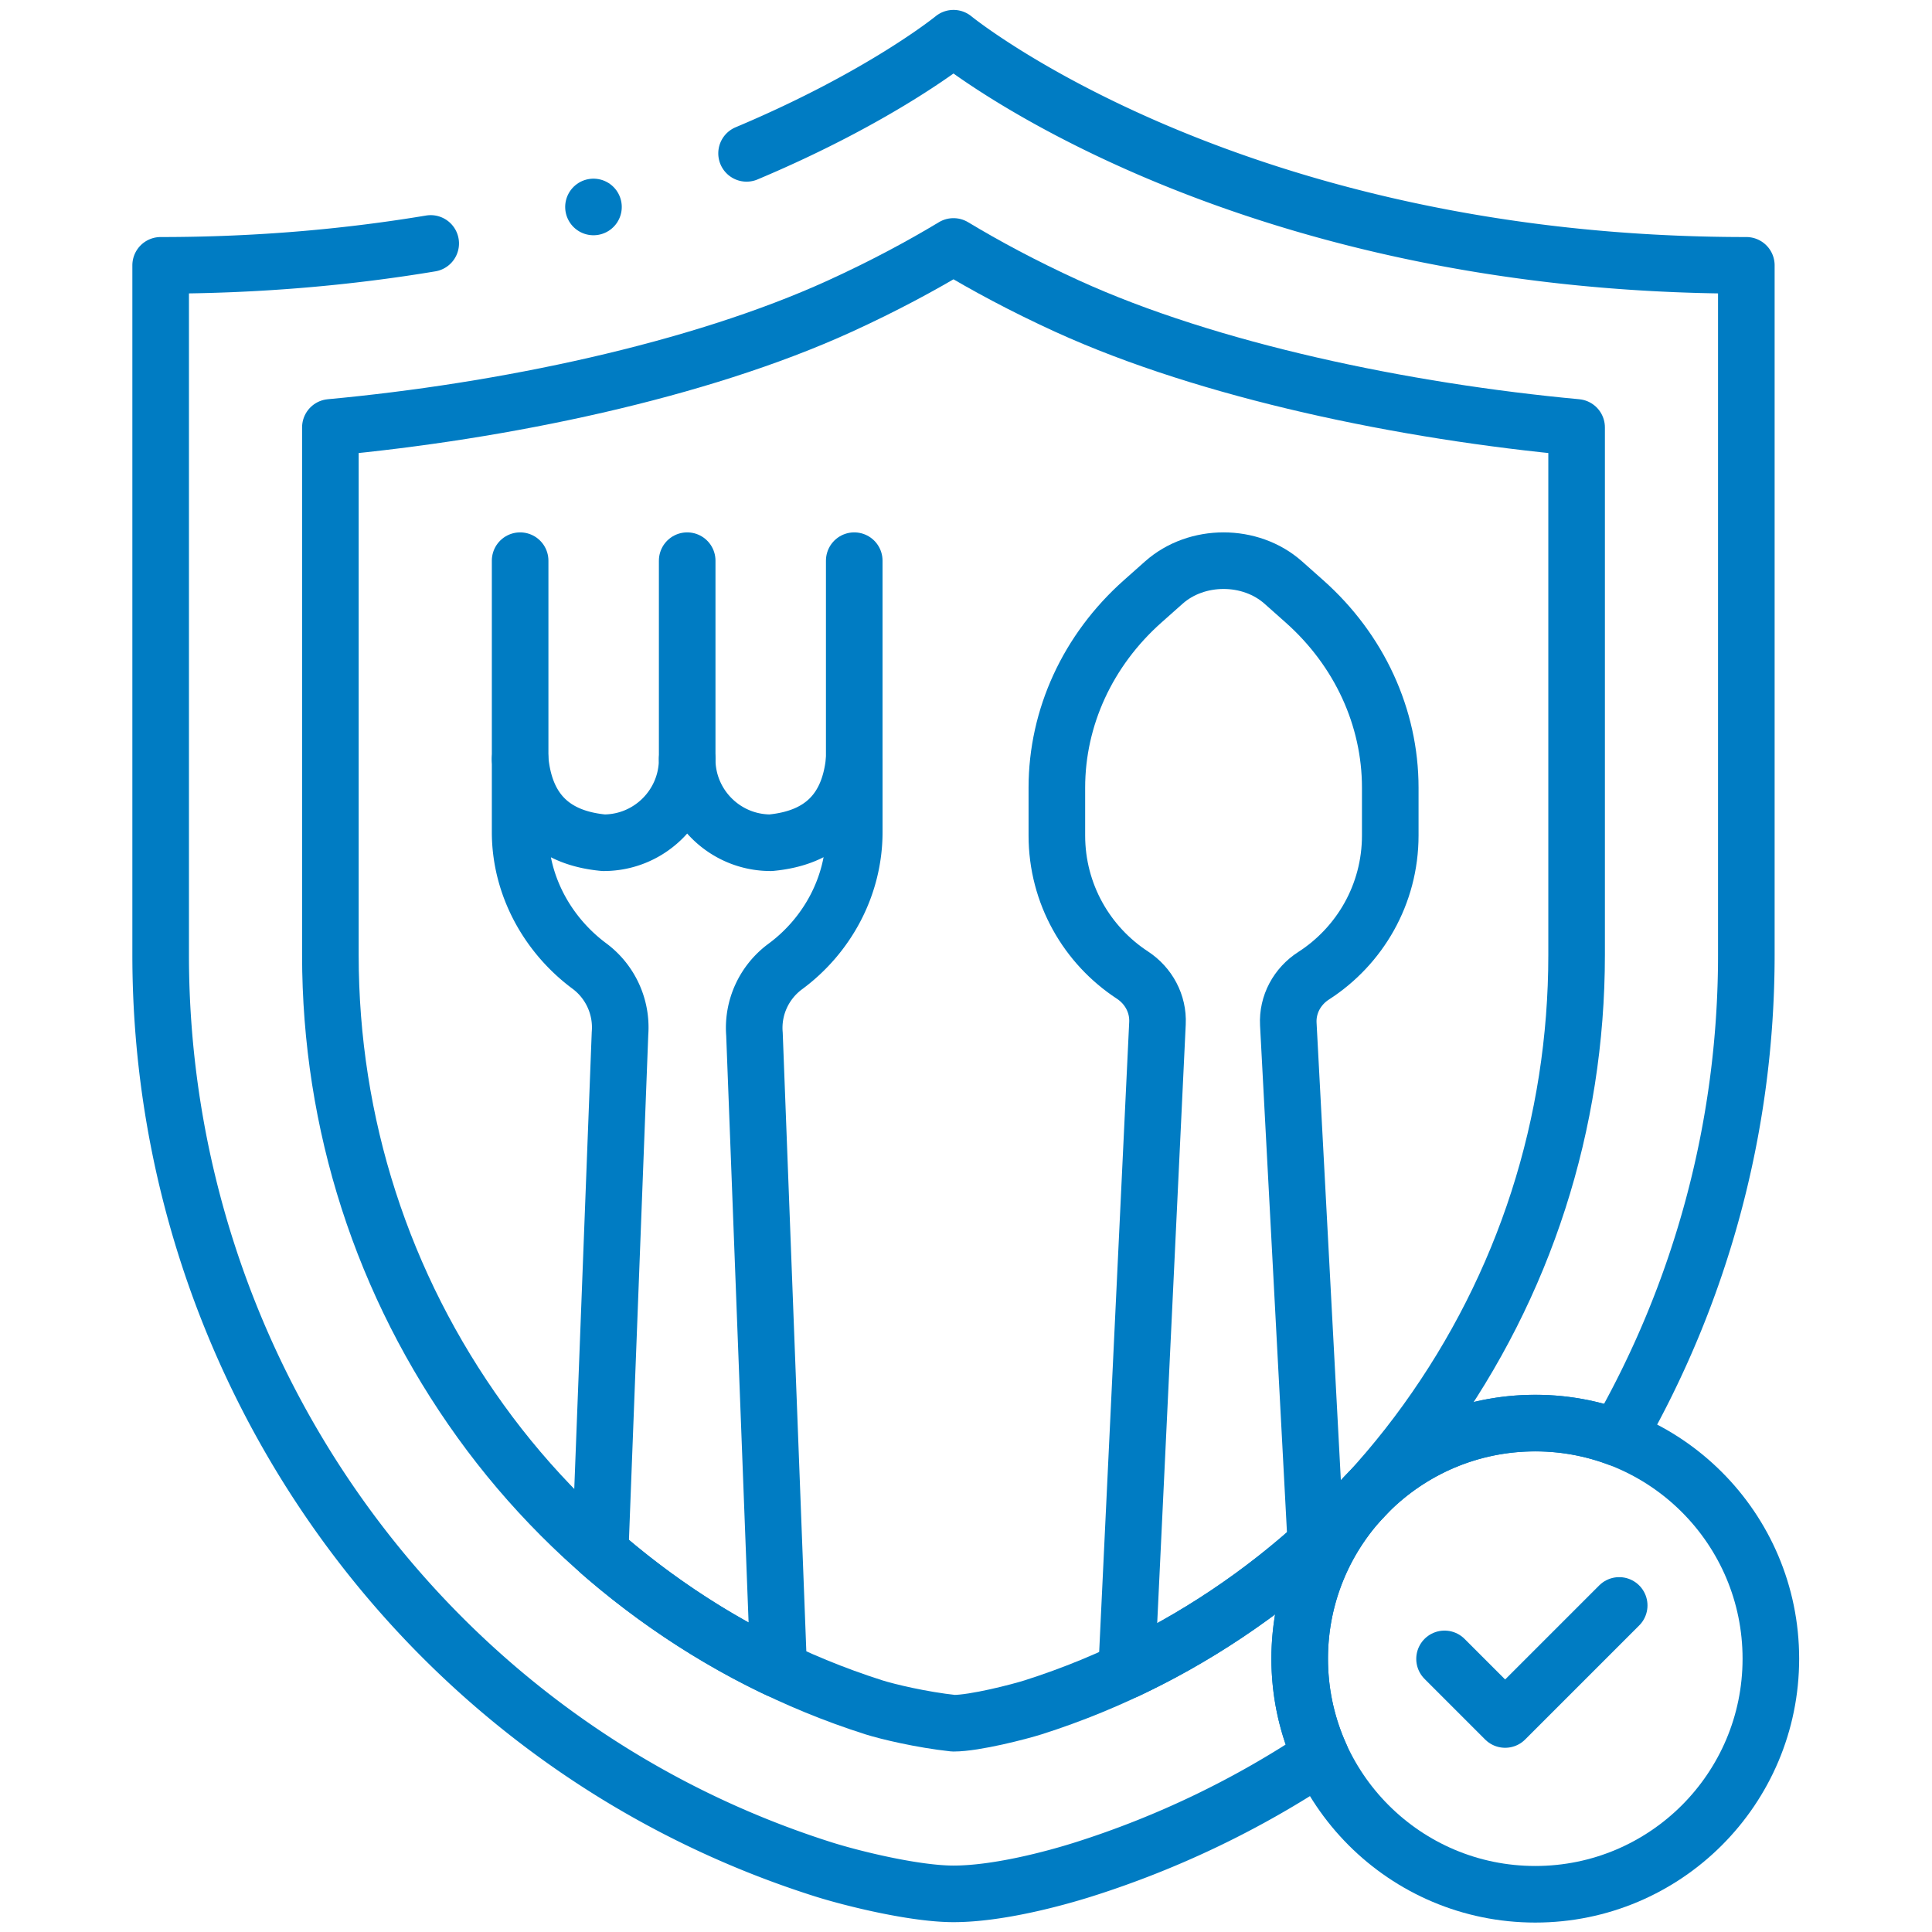
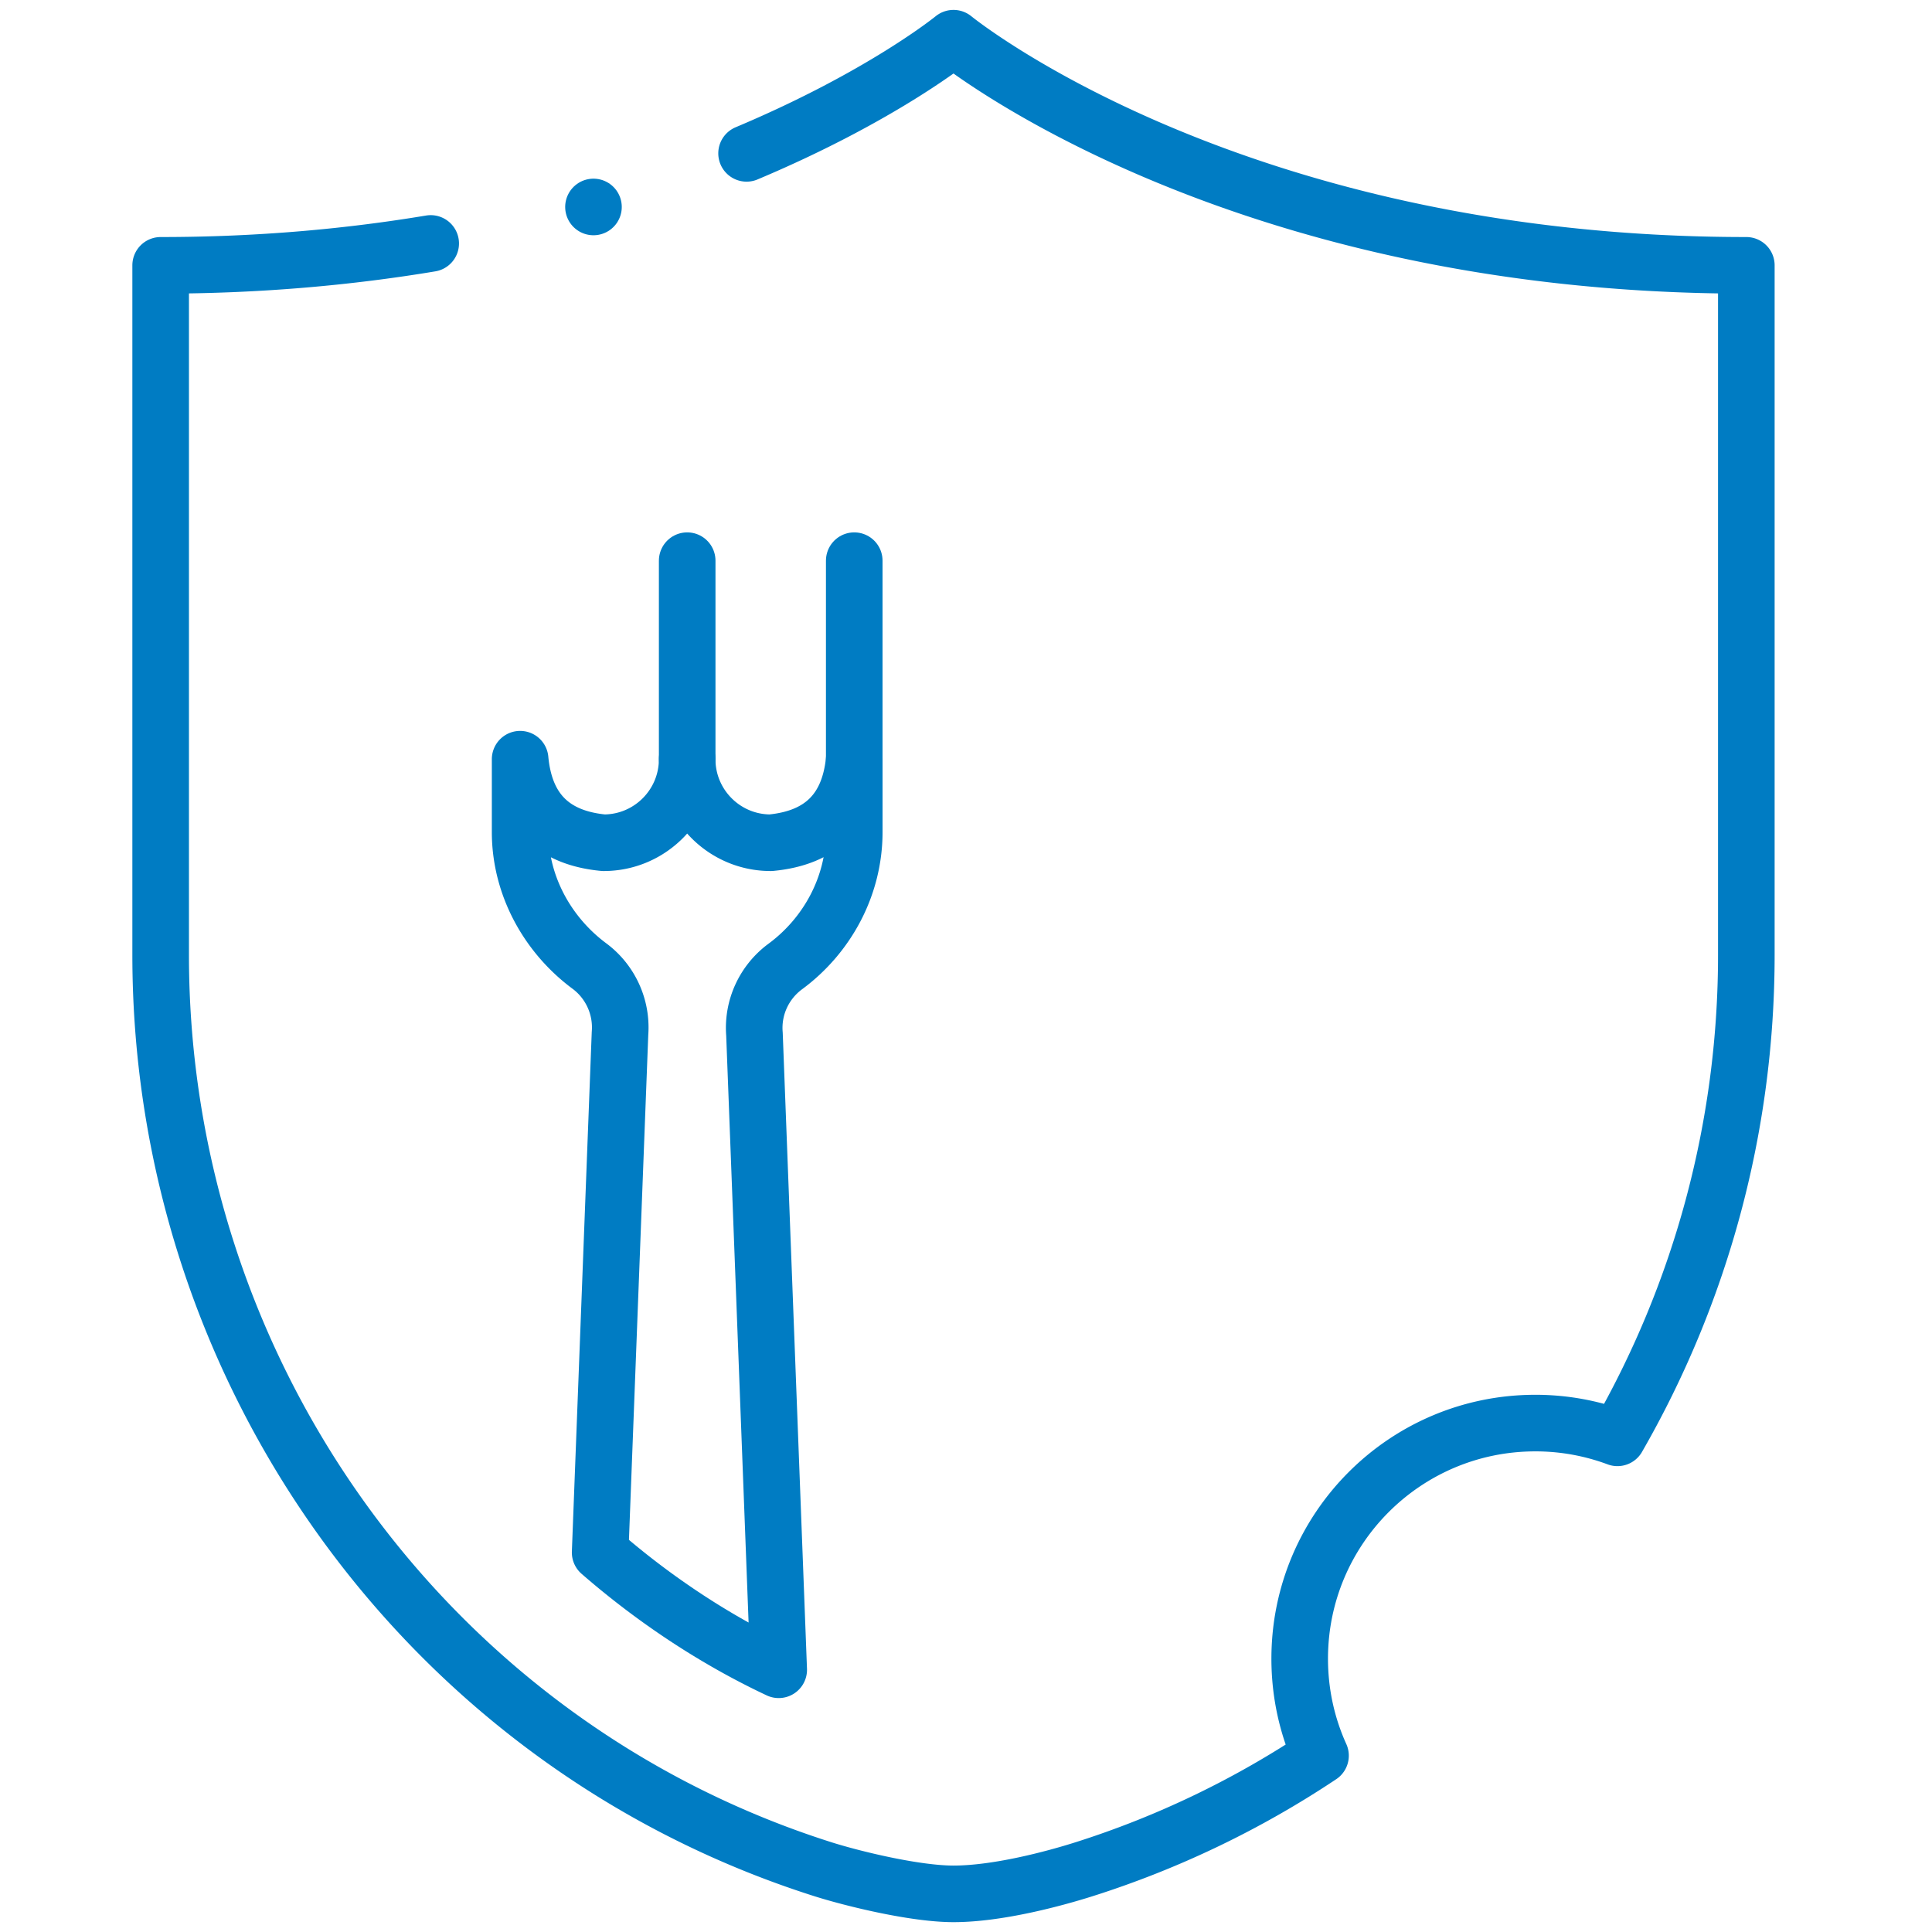
<svg xmlns="http://www.w3.org/2000/svg" version="1.1" width="512" height="512" x="0" y="0" viewBox="0 0 682.667 682.667" style="enable-background:new 0 0 512 512" xml:space="preserve" class="">
  <g>
    <defs stroke-width="15" style="stroke-width: 15;">
      <clipPath id="a" clipPathUnits="userSpaceOnUse" stroke-width="15" style="stroke-width: 15;">
-         <path d="M0 512h512V0H0Z" fill="#007cc3" opacity="1" data-original="#000000" stroke-width="15" style="stroke-width: 15;" />
+         <path d="M0 512h512V0H0" fill="#007cc3" opacity="1" data-original="#000000" stroke-width="15" style="stroke-width: 15;" />
      </clipPath>
    </defs>
    <g clip-path="url(#a)" transform="matrix(1.333 0 0 -1.333 0 682.667)" stroke-width="15" style="stroke-width: 15;">
-       <path d="M0 0c0-34.489-27.959-62.449-62.448-62.449-34.49 0-62.449 27.96-62.449 62.449 0 34.49 27.959 62.449 62.449 62.449C-27.959 62.449 0 34.49 0 0Z" style="stroke-width: 15; stroke-linecap: round; stroke-linejoin: round; stroke-miterlimit: 10; stroke-dasharray: none; stroke-opacity: 1;" transform="translate(469.414 72.449)" fill="none" stroke="#007cc3" stroke-width="15" stroke-linecap="round" stroke-linejoin="round" stroke-miterlimit="10" stroke-dasharray="none" stroke-opacity="" data-original="#000000" opacity="1" />
-       <path d="m0 0 16.062-16.063L46.296 14.17" style="stroke-width: 15; stroke-linecap: round; stroke-linejoin: round; stroke-miterlimit: 10; stroke-dasharray: none; stroke-opacity: 1;" transform="translate(382.915 72.395)" fill="none" stroke="#007cc3" stroke-width="15" stroke-linecap="round" stroke-linejoin="round" stroke-miterlimit="10" stroke-dasharray="none" stroke-opacity="" data-original="#000000" opacity="1" />
      <path d="M0 0c-21.492-3.581-45.37-5.802-71.58-5.802v-182.809c0-110.166 70.414-208.874 175.391-242.296 7.978-2.54 24.524-6.579 34.772-6.579 11.747 0 26.794 4.039 34.771 6.579a248.167 248.167 0 0 1 62.517 30.053c-3.55 7.838-5.518 16.536-5.518 25.704 0 34.493 27.953 62.456 62.445 62.456a62.204 62.204 0 0 0 21.785-3.909c21.905 38.061 34.163 82.032 34.163 127.992V-5.802c-136.63 0-210.163 60.206-210.163 60.206s-18.737-15.332-54.85-30.523" style="stroke-width: 15; stroke-linecap: round; stroke-linejoin: round; stroke-miterlimit: 10; stroke-dasharray: none; stroke-opacity: 1;" transform="translate(114.166 447.596)" fill="none" stroke="#007cc3" stroke-width="15" stroke-linecap="round" stroke-linejoin="round" stroke-miterlimit="10" stroke-dasharray="none" stroke-opacity="" data-original="#000000" opacity="1" />
-       <path d="M0 0v-139.849c0-44.71-13.777-87.46-39.841-123.612-25.566-35.51-62.468-62.537-104.207-75.813-3.669-1.16-15.446-4.219-21.125-4.219-8.469.91-17.456 3.059-21.126 4.219-41.744 13.293-78.611 40.269-104.206 75.813-26.064 36.152-39.842 78.902-39.842 123.612V0c45.54 4.219 97.439 14.977 135.021 32.133 11.797 5.388 21.825 10.818 30.153 15.836 8.328-5.018 18.356-10.448 30.153-15.836C-97.438 14.977-45.54 4.219 0 0Z" style="stroke-width: 15; stroke-linecap: round; stroke-linejoin: round; stroke-miterlimit: 10; stroke-dasharray: none; stroke-opacity: 1;" transform="translate(417.922 398.833)" fill="none" stroke="#007cc3" stroke-width="15" stroke-linecap="round" stroke-linejoin="round" stroke-miterlimit="10" stroke-dasharray="none" stroke-opacity="" data-original="#000000" opacity="1" />
      <path d="M0 0v0" style="stroke-width: 15; stroke-linecap: round; stroke-linejoin: round; stroke-miterlimit: 10; stroke-dasharray: none; stroke-opacity: 1;" transform="translate(157.316 457.267)" fill="none" stroke="#007cc3" stroke-width="15" stroke-linecap="round" stroke-linejoin="round" stroke-miterlimit="10" stroke-dasharray="none" stroke-opacity="" data-original="#000000" opacity="1" />
-       <path d="M0 0v-52.62" style="stroke-width: 15; stroke-linecap: round; stroke-linejoin: round; stroke-miterlimit: 10; stroke-dasharray: none; stroke-opacity: 1;" transform="translate(137.874 363.507)" fill="none" stroke="#007cc3" stroke-width="15" stroke-linecap="round" stroke-linejoin="round" stroke-miterlimit="10" stroke-dasharray="none" stroke-opacity="" data-original="#000000" opacity="1" />
      <path d="M0 0v-52.62" style="stroke-width: 15; stroke-linecap: round; stroke-linejoin: round; stroke-miterlimit: 10; stroke-dasharray: none; stroke-opacity: 1;" transform="translate(226.44 363.507)" fill="none" stroke="#007cc3" stroke-width="15" stroke-linecap="round" stroke-linejoin="round" stroke-miterlimit="10" stroke-dasharray="none" stroke-opacity="" data-original="#000000" opacity="1" />
      <path d="m0 0-.001-52.62" style="stroke-width: 15; stroke-linecap: round; stroke-linejoin: round; stroke-miterlimit: 10; stroke-dasharray: none; stroke-opacity: 1;" transform="translate(182.158 363.507)" fill="none" stroke="#007cc3" stroke-width="15" stroke-linecap="round" stroke-linejoin="round" stroke-miterlimit="10" stroke-dasharray="none" stroke-opacity="" data-original="#000000" opacity="1" />
      <path d="M0 0v-19.306C0-33.763-7.258-46.81-18.266-54.938c-5.648-4.159-8.767-10.937-8.188-17.936l6.427-168.498c-17.004 7.994-33.153 18.755-47.332 31.095l5.263 137.573a20.273 20.273 0 0 1-8.128 17.886C-81.231-46.64-88.57-33.583-88.57-19.306V0c1.262-13.5 8.644-20.881 22.145-22.145 12.228 0 22.135 9.917 22.135 22.145 0-12.228 9.918-22.145 22.136-22.145C-8.655-20.879-1.271-13.498 0 0Z" style="stroke-width: 15; stroke-linecap: round; stroke-linejoin: round; stroke-miterlimit: 10; stroke-dasharray: none; stroke-opacity: 1;" transform="translate(226.444 310.883)" fill="none" stroke="#007cc3" stroke-width="15" stroke-linecap="round" stroke-linejoin="round" stroke-miterlimit="10" stroke-dasharray="none" stroke-opacity="" data-original="#000000" opacity="1" />
-       <path d="M0 0c0 18.639-8.209 36.471-22.73 49.374l-5.624 4.997c-8.709 7.738-22.959 7.738-31.667 0l-5.624-4.997C-80.166 36.471-88.375 18.639-88.375 0v-12.673c0-15.481 7.963-29.101 20.016-36.993 4.306-2.819 6.899-7.613 6.654-12.755l-8.179-171.611c17.966 8.444 35.184 19.847 50.181 33.444l-7.322 137.931c-.275 5.176 2.348 10 6.707 12.803C-8.097-41.995 0-28.282 0-12.673Z" style="stroke-width: 15; stroke-linecap: round; stroke-linejoin: round; stroke-miterlimit: 10; stroke-dasharray: none; stroke-opacity: 1;" transform="translate(368.524 303.332)" fill="none" stroke="#007cc3" stroke-width="15" stroke-linecap="round" stroke-linejoin="round" stroke-miterlimit="10" stroke-dasharray="none" stroke-opacity="" data-original="#000000" opacity="1" />
    </g>
  </g>
</svg>